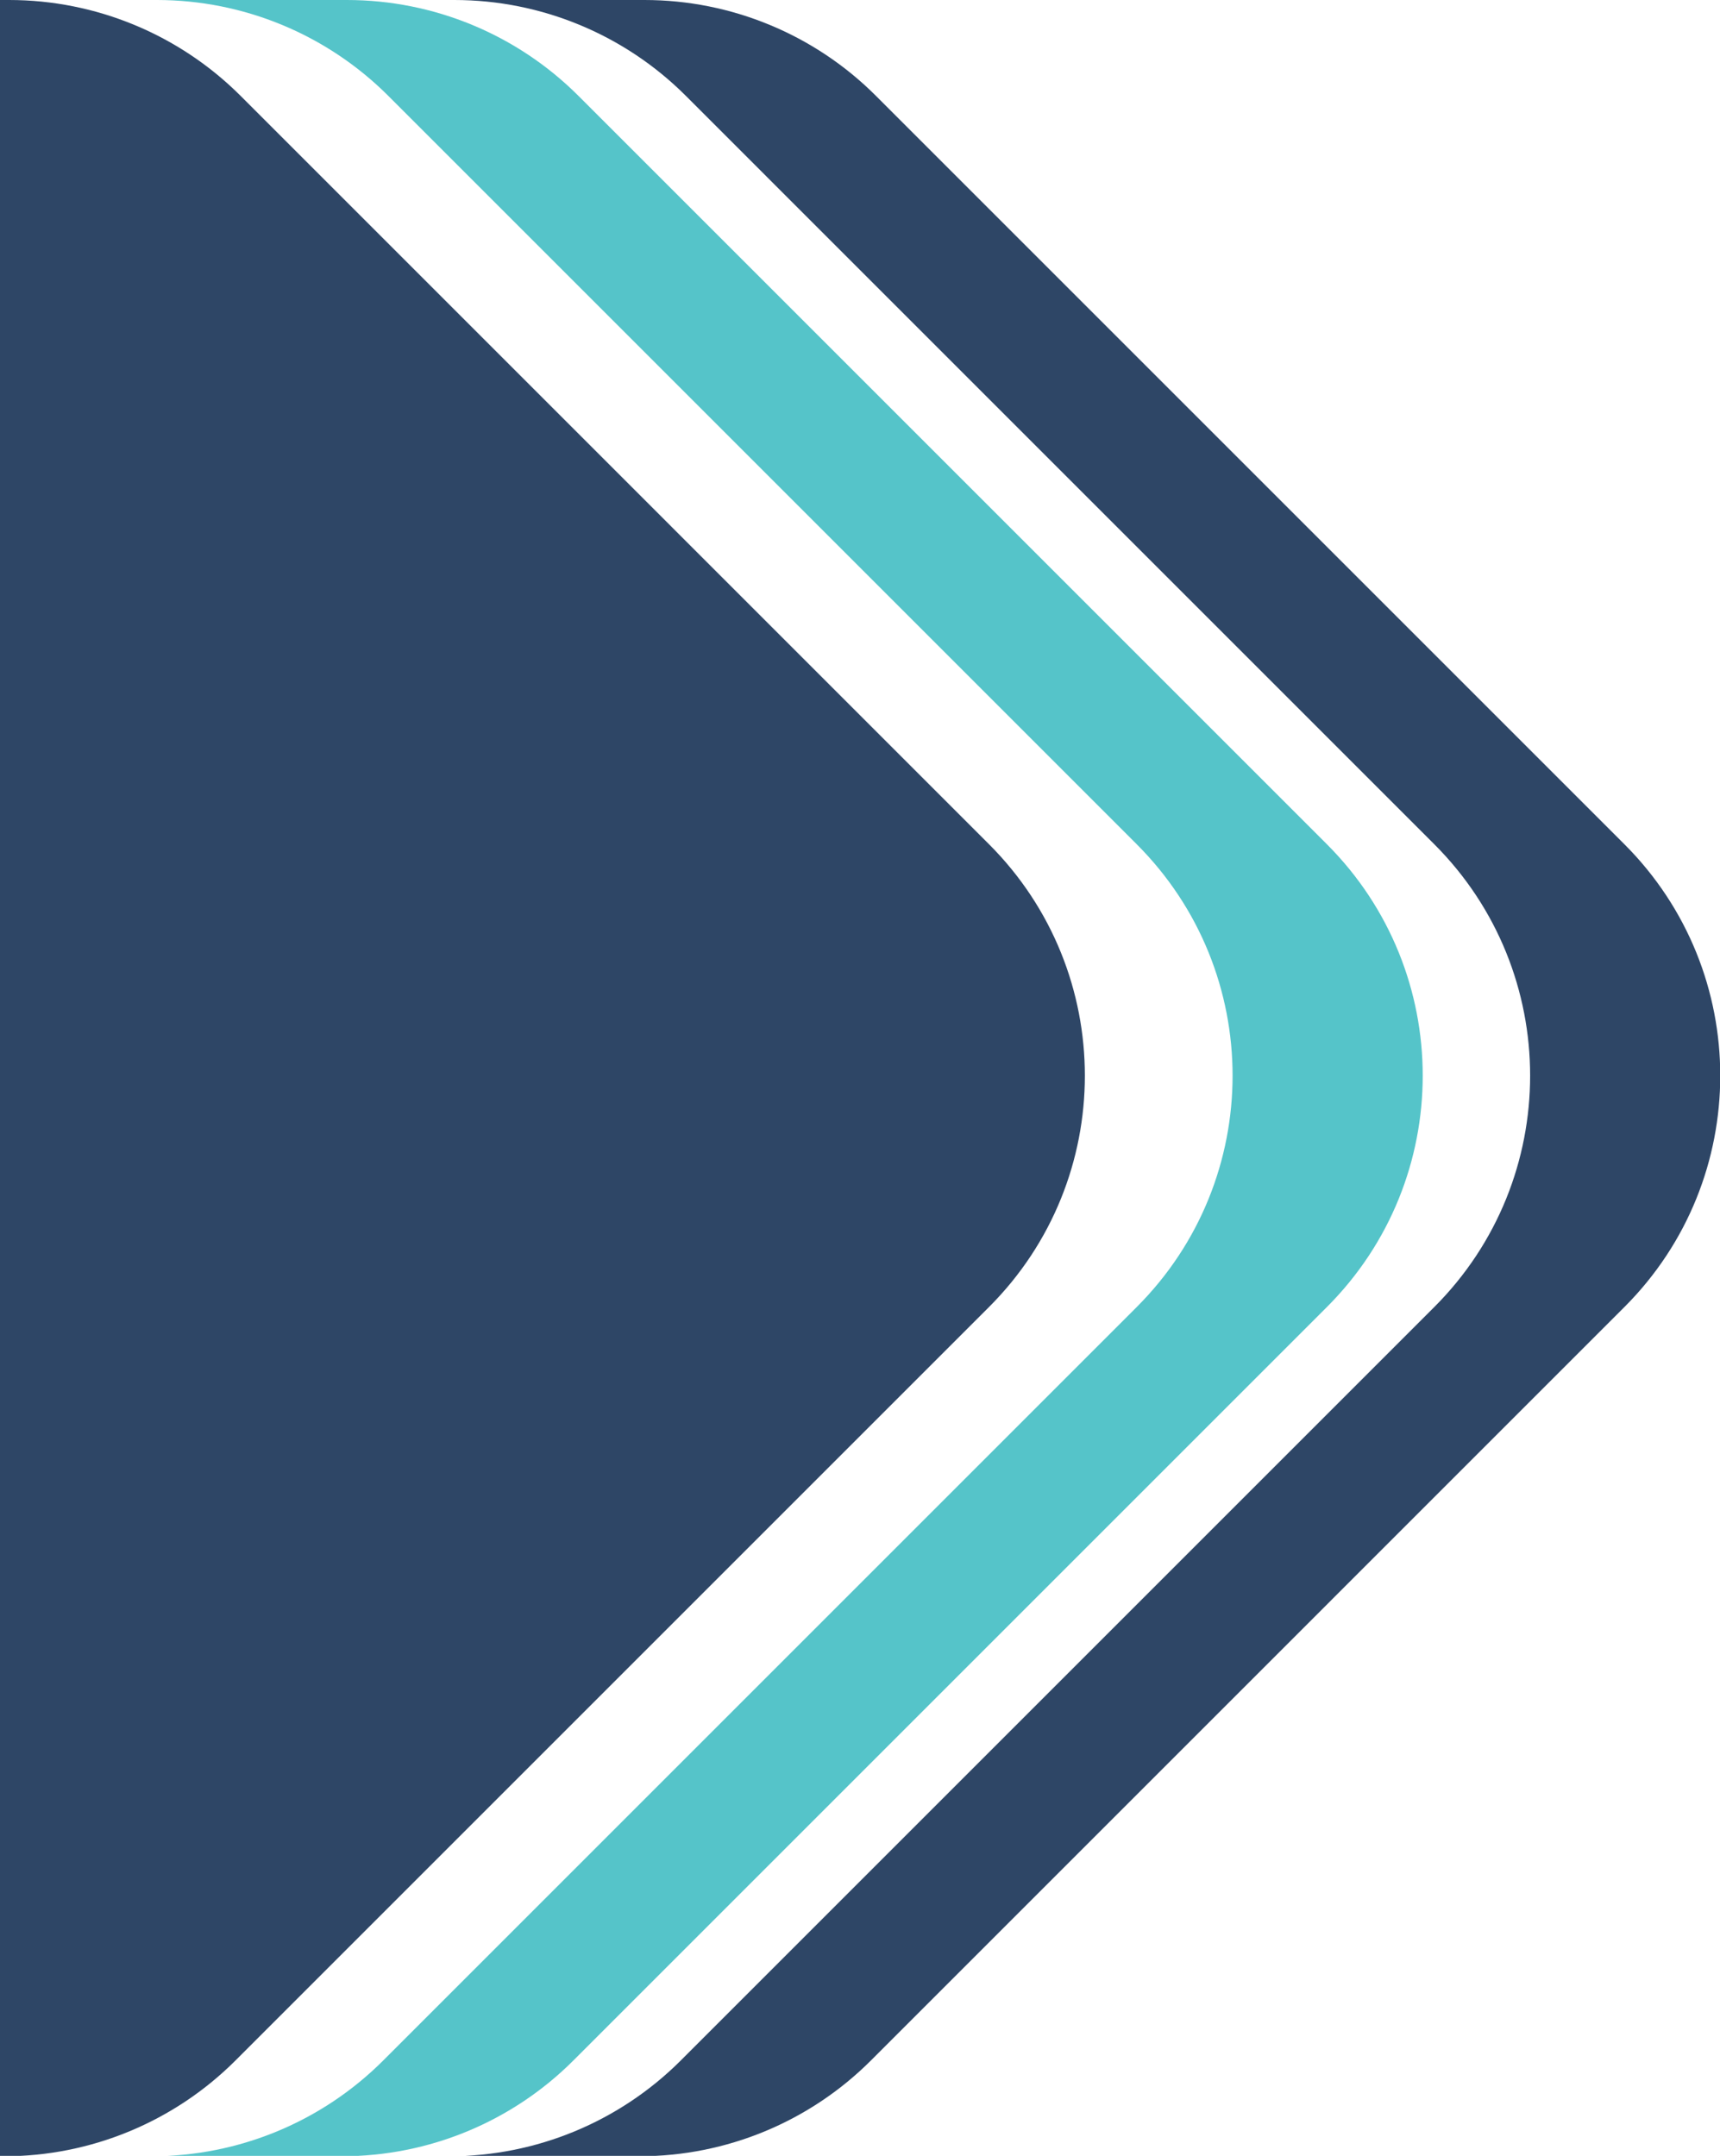
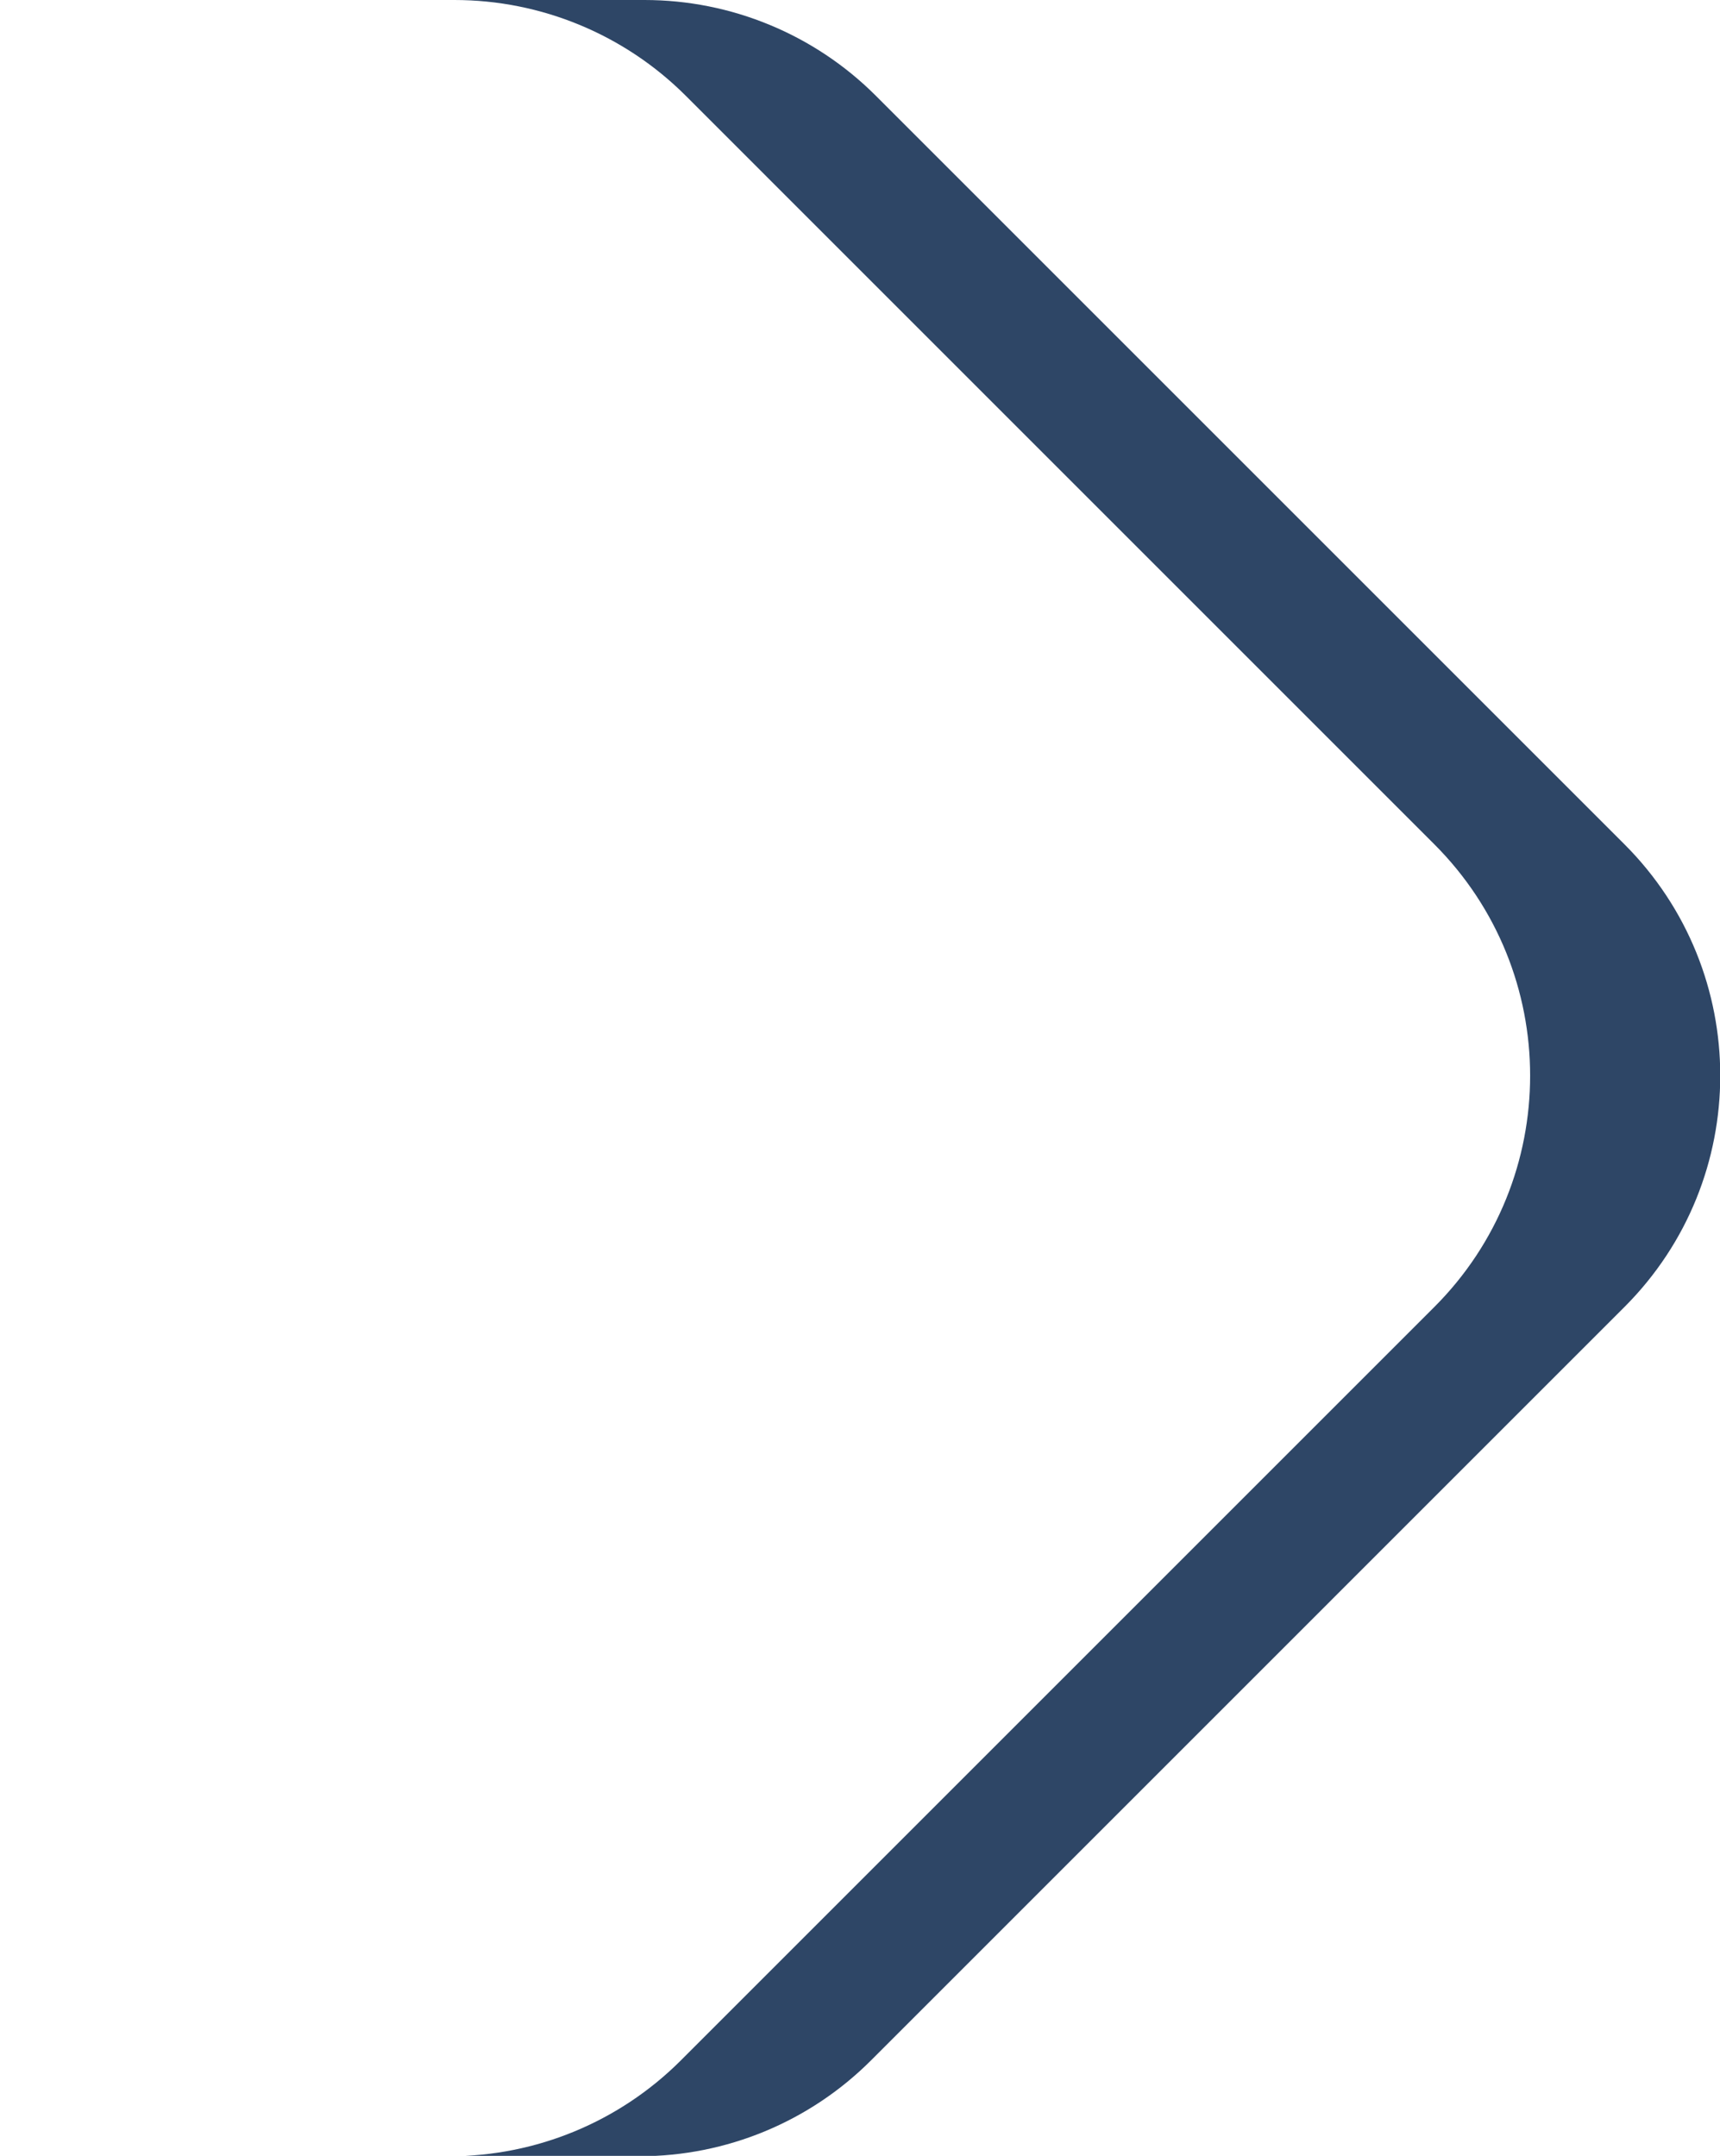
<svg xmlns="http://www.w3.org/2000/svg" version="1.1" x="0px" y="0px" width="71px" height="89px" viewBox="137.99 0 71 89" enable-background="new 137.99 0 71 89" xml:space="preserve">
  <defs>
</defs>
-   <path fill="#2E4666" d="M44.369,0h93.999c3.582,0,7.019,1.424,9.553,3.957l30.895,30.896c5.275,5.276,5.275,13.83,0,19.104  L147.713,85.06c-2.534,2.533-5.97,3.957-9.553,3.957H46.703c-3.583,0-7.019-1.424-9.552-3.957L3.957,51.867  c-5.405-5.406-5.253-14.214,0.335-19.43L35.15,3.635C37.651,1.299,40.945,0,44.369,0" />
-   <path fill="#55C4C9" d="M192.763,34.853L161.867,3.957C159.333,1.424,155.896,0,152.313,0h-7.848c3.583,0,7.019,1.424,9.553,3.957  l30.895,30.896c5.276,5.276,5.276,13.83,0,19.105L153.812,85.06c-2.534,2.534-5.969,3.956-9.553,3.956h7.849  c3.583,0,7.02-1.422,9.553-3.956l31.103-31.103C198.037,48.682,198.037,40.129,192.763,34.853" />
  <path fill="#2E4666" d="M205.044,34.853L174.148,3.957C171.616,1.424,168.179,0,164.596,0h-7.848c3.582,0,7.02,1.424,9.553,3.957  l30.895,30.896c5.275,5.276,5.275,13.83,0,19.105L166.094,85.06c-2.534,2.534-5.97,3.956-9.553,3.956h7.849  c3.583,0,7.02-1.422,9.553-3.956l31.102-31.103C210.319,48.682,210.319,40.129,205.044,34.853" />
</svg>